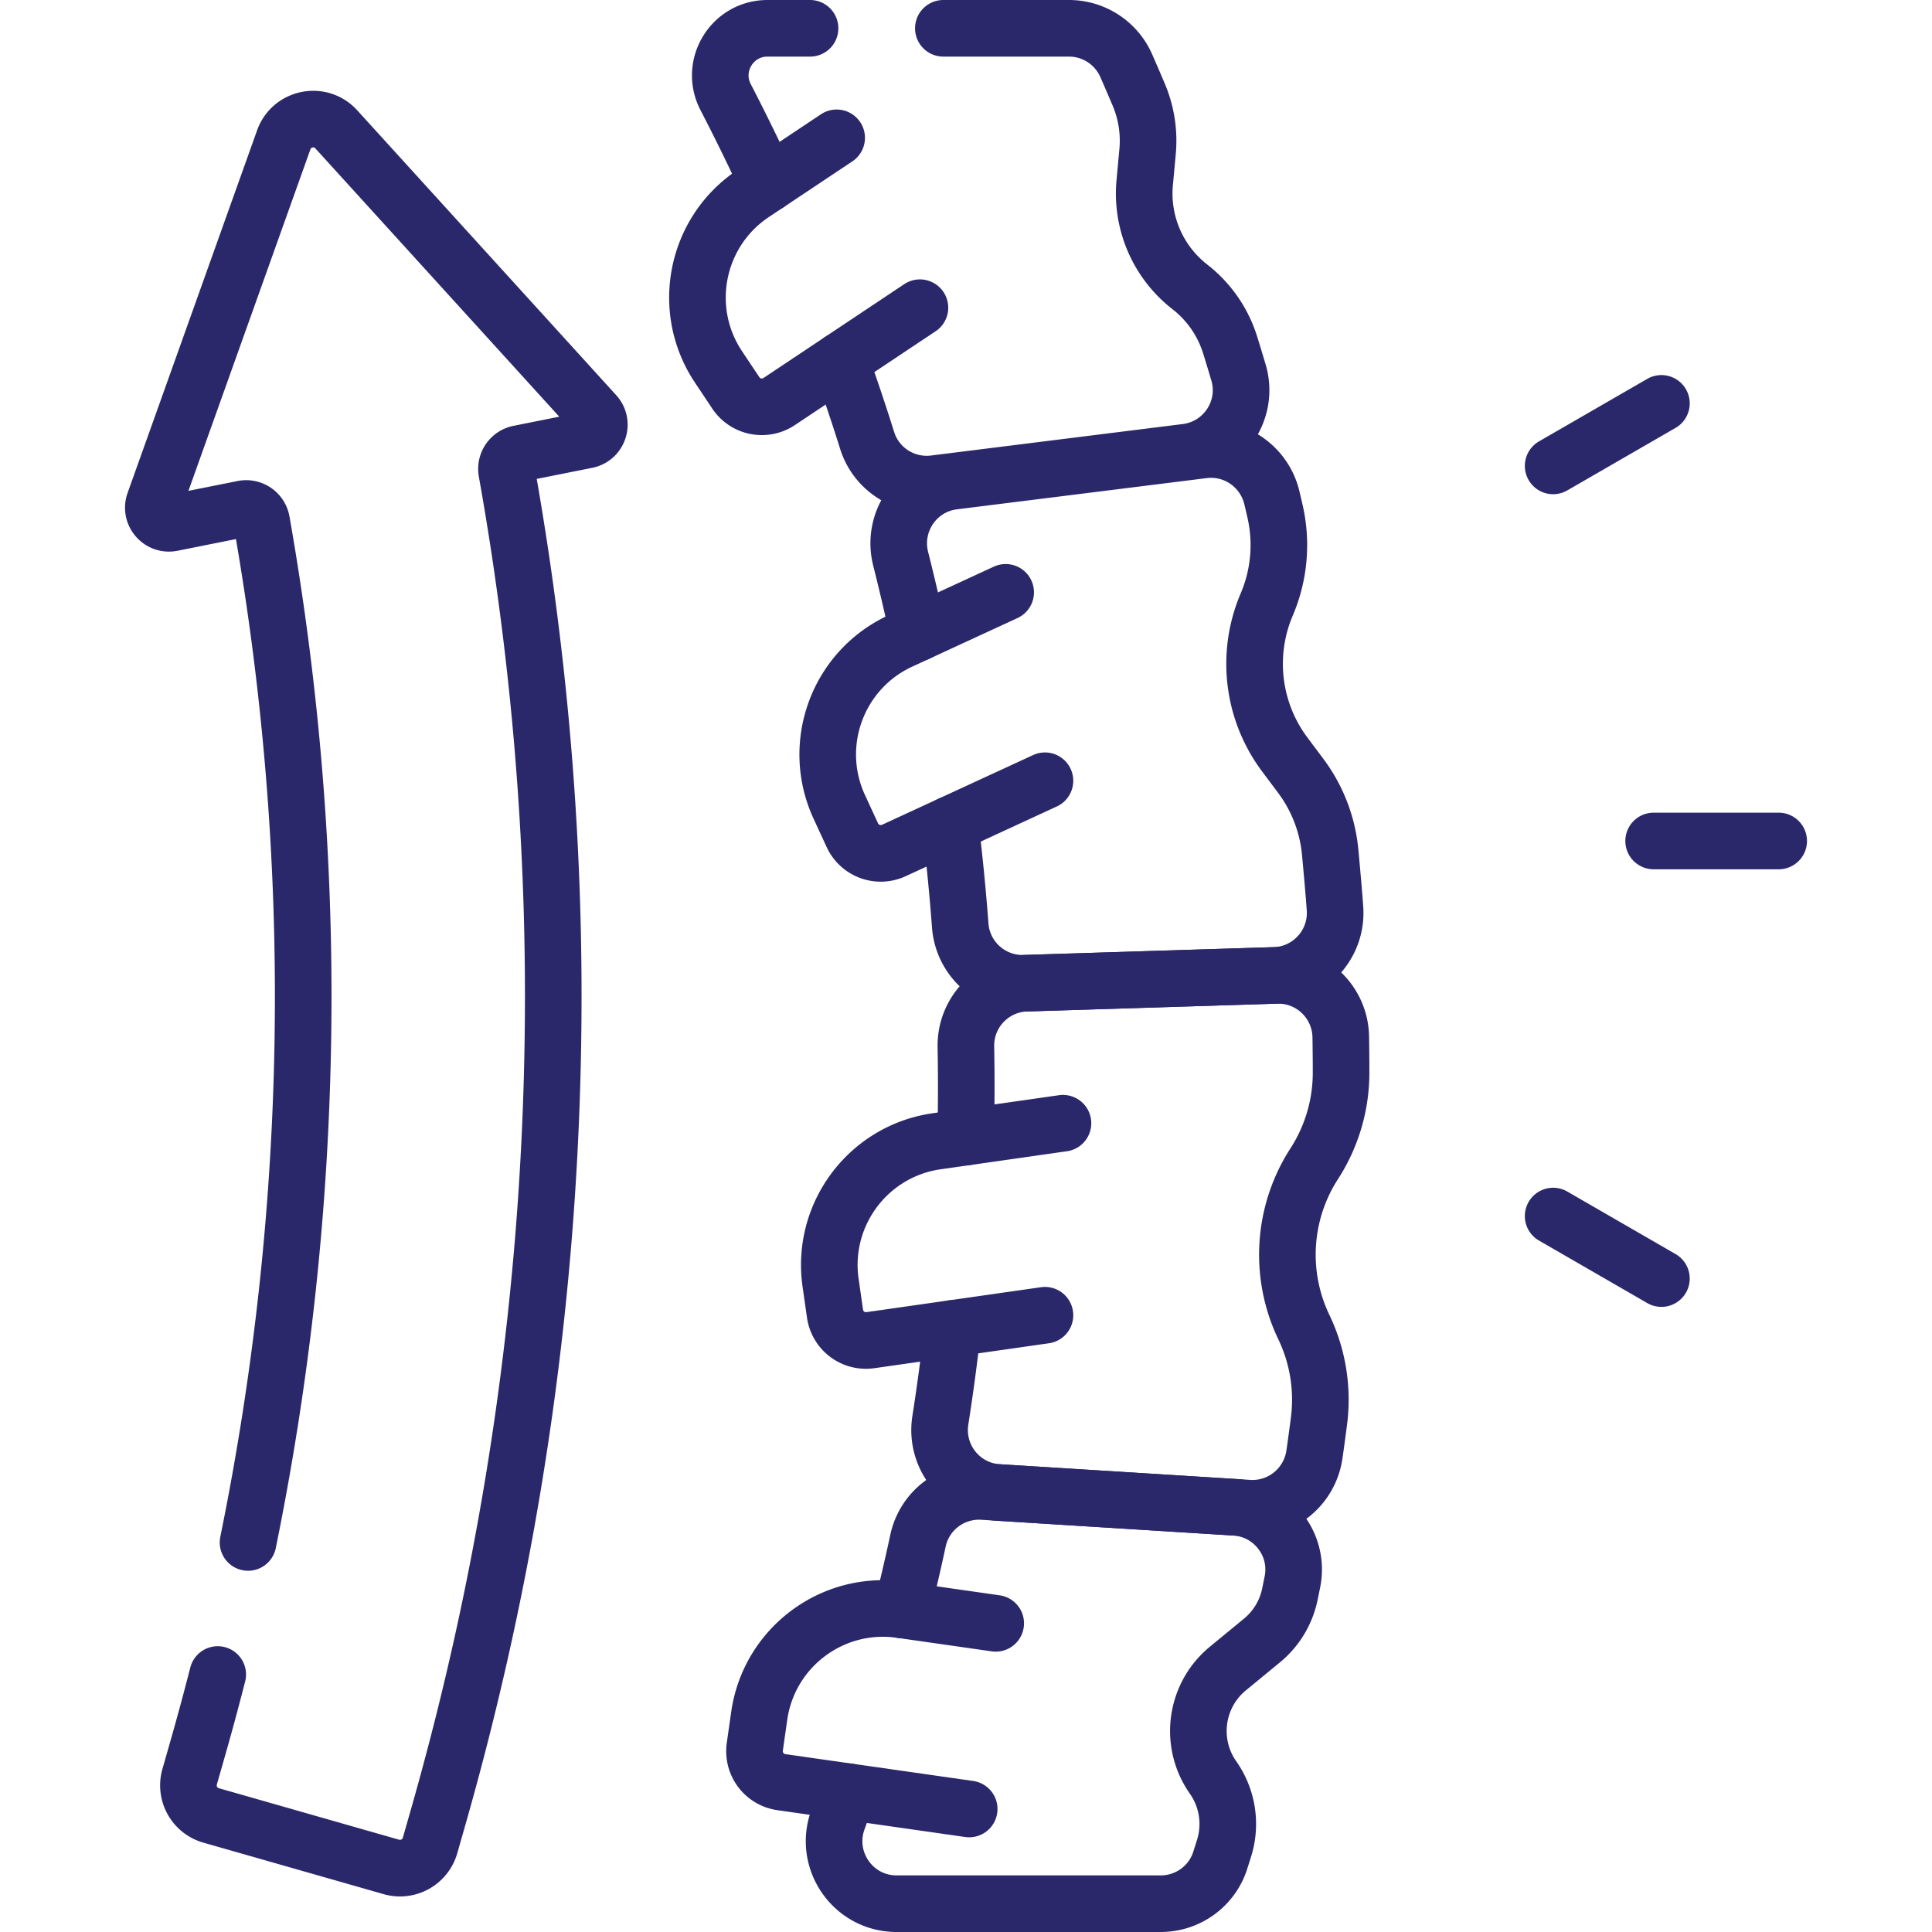
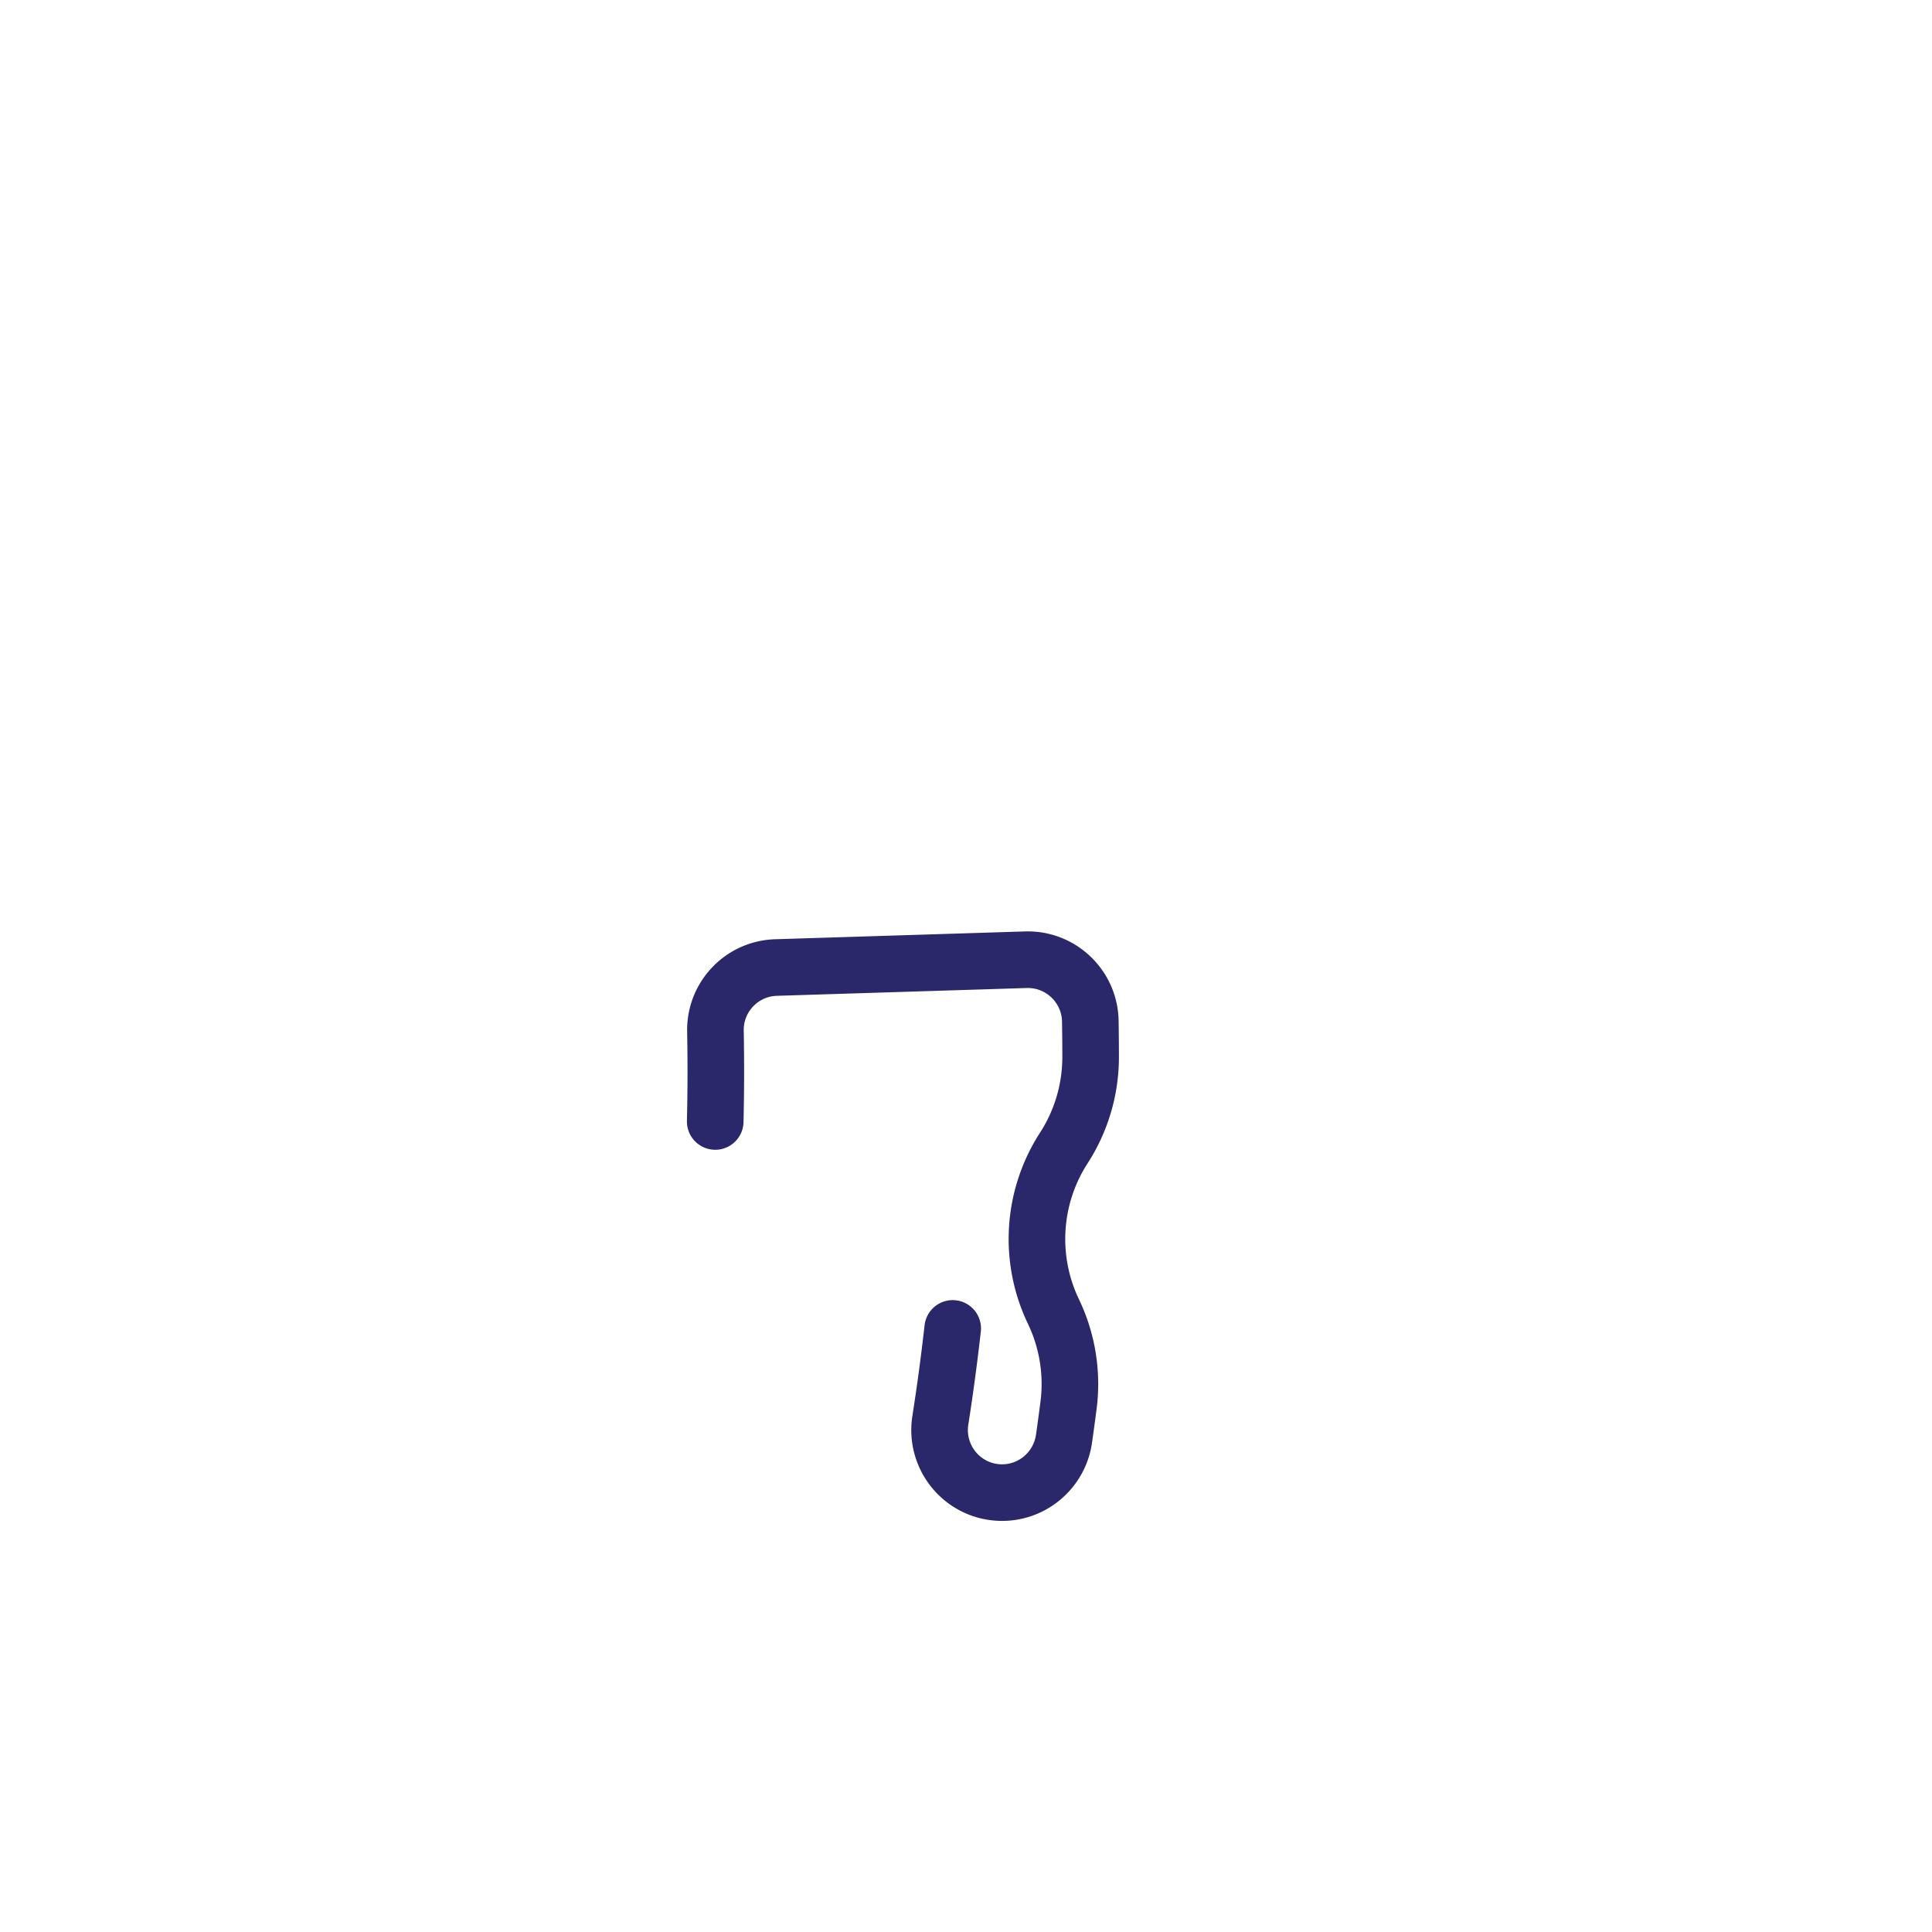
<svg xmlns="http://www.w3.org/2000/svg" version="1.1" width="512" height="512" x="0" y="0" viewBox="0 0 512 512" style="enable-background:new 0 0 512 512" xml:space="preserve" class="">
  <g>
-     <path d="m243.791 81.544-37.307 24.871a8.284 8.284 0 0 1-11.487-2.297l-4.595-6.892c-10.151-15.226-6.036-35.797 9.189-45.948l22.131-14.754M276.925 206.909l-40.049 18.483a8.283 8.283 0 0 1-10.992-4.05l-3.471-7.521c-7.668-16.615-.415-36.3 16.2-43.968l27.899-12.876M276.925 348.552l-46.269 6.61a8.282 8.282 0 0 1-9.371-7.029l-1.172-8.2c-2.588-18.115 10-34.898 28.115-37.486l33.467-4.781M256.844 479.4l-49.783-7.112a8.283 8.283 0 0 1-7.029-9.371l1.171-8.2c2.588-18.115 19.371-30.703 37.486-28.115l25.183 3.598" style="stroke-width:15;stroke-linecap:round;stroke-linejoin:round;stroke-miterlimit:10;" fill="none" stroke="#2a286a" stroke-width="15" stroke-linecap="round" stroke-linejoin="round" stroke-miterlimit="10" data-original="#000000" opacity="1" />
-     <path d="M214.671 7.5h-11.289c-9.359 0-15.391 9.916-11.089 18.227h0a567.862 567.862 0 0 1 11.225 22.934M222.709 95.599a569.211 569.211 0 0 1 7.099 21.138c2.394 7.618 9.915 12.416 17.839 11.425l66.719-8.34c10.122-1.265 16.734-11.297 13.856-21.084a622.75 622.75 0 0 0-2.189-7.217 31.342 31.342 0 0 0-10.708-15.501h0a31.335 31.335 0 0 1-11.966-27.629l.76-8.202a31.329 31.329 0 0 0-2.363-15.151 677.46 677.46 0 0 0-3.301-7.66A16.58 16.58 0 0 0 283.288 7.5h-33.289M251.83 218.491a571.793 571.793 0 0 1 2.641 26.78c.662 8.836 8.171 15.576 17.027 15.299l66.272-2.071c9.404-.294 16.678-8.351 16.017-17.736-.28-3.981-.795-9.77-1.273-14.892a40.048 40.048 0 0 0-7.819-20.282l-4.222-5.64a40.082 40.082 0 0 1-4.777-39.753h0a40.097 40.097 0 0 0 2.2-24.705 415.128 415.128 0 0 0-.835-3.576c-1.97-8.239-9.781-13.707-18.187-12.656l-66.201 8.275c-9.904 1.238-16.43 10.877-13.987 20.553a569.773 569.773 0 0 1 4.587 19.615" style="stroke-width:15;stroke-linecap:round;stroke-linejoin:round;stroke-miterlimit:10;" fill="none" stroke="#2a286a" stroke-width="15" stroke-linecap="round" stroke-linejoin="round" stroke-miterlimit="10" data-original="#000000" opacity="1" />
-     <path d="M252.476 352.045a571.677 571.677 0 0 1-3.273 24.343c-1.51 9.655 5.566 18.526 15.32 19.136l66.371 4.148c8.623.539 16.184-5.644 17.438-14.192.353-2.405.784-5.612 1.202-8.824a44.432 44.432 0 0 0-3.847-24.631l-.296-.629a44.415 44.415 0 0 1 2.895-43.003v0a44.442 44.442 0 0 0 7.113-24.245 604.576 604.576 0 0 0-.083-9.403c-.182-9.233-7.859-16.548-17.09-16.26l-66.219 2.069c-9.059.283-16.205 7.793-16.037 16.854a572.09 572.09 0 0 1-.057 23.941" style="stroke-width:15;stroke-linecap:round;stroke-linejoin:round;stroke-miterlimit:10;" fill="none" stroke="#2a286a" stroke-width="15" stroke-linecap="round" stroke-linejoin="round" stroke-miterlimit="10" data-original="#000000" opacity="1" />
-     <path d="M224.689 474.807a559.44 559.44 0 0 1-2.639 7.456c-3.913 10.815 4.057 22.237 15.558 22.237h69.994c7.181 0 13.569-4.618 15.764-11.455.301-.936.658-2.071 1.035-3.28 1.982-6.35.9-13.262-2.923-18.706h0c-6.443-9.173-4.732-21.761 3.925-28.882l9.046-7.441a21.452 21.452 0 0 0 7.378-12.225c.255-1.232.496-2.411.682-3.347 1.955-9.816-5.24-19.094-15.229-19.719l-66.784-4.174c-8.162-.51-15.492 5.007-17.213 13.002a572.853 572.853 0 0 1-4.272 18.374M57.699 443.765a729.915 729.915 0 0 1-5.357 19.793l-2.088 7.308a8.282 8.282 0 0 0 5.689 10.24l47.787 13.653a8.283 8.283 0 0 0 10.24-5.689l2.088-7.308C149.405 365.053 155.434 243.374 134.283 125a4.134 4.134 0 0 1 3.256-4.79l17.959-3.592c3.157-.631 4.418-4.465 2.252-6.847L89.123 34.282c-4.206-4.627-11.827-3.103-13.93 2.786L40.88 133.145c-1.083 3.032 1.556 6.086 4.713 5.454l18.835-3.767a4.147 4.147 0 0 1 4.898 3.336c15.806 89.581 14.629 181.203-3.591 270.597M440.293 338.833l-28.694-16.566M471.367 222.867h-33.134M440.293 106.9l-28.694 16.567" style="stroke-width:15;stroke-linecap:round;stroke-linejoin:round;stroke-miterlimit:10;" fill="none" stroke="#2a286a" stroke-width="15" stroke-linecap="round" stroke-linejoin="round" stroke-miterlimit="10" data-original="#000000" opacity="1" />
+     <path d="M252.476 352.045a571.677 571.677 0 0 1-3.273 24.343c-1.51 9.655 5.566 18.526 15.32 19.136c8.623.539 16.184-5.644 17.438-14.192.353-2.405.784-5.612 1.202-8.824a44.432 44.432 0 0 0-3.847-24.631l-.296-.629a44.415 44.415 0 0 1 2.895-43.003v0a44.442 44.442 0 0 0 7.113-24.245 604.576 604.576 0 0 0-.083-9.403c-.182-9.233-7.859-16.548-17.09-16.26l-66.219 2.069c-9.059.283-16.205 7.793-16.037 16.854a572.09 572.09 0 0 1-.057 23.941" style="stroke-width:15;stroke-linecap:round;stroke-linejoin:round;stroke-miterlimit:10;" fill="none" stroke="#2a286a" stroke-width="15" stroke-linecap="round" stroke-linejoin="round" stroke-miterlimit="10" data-original="#000000" opacity="1" />
  </g>
</svg>